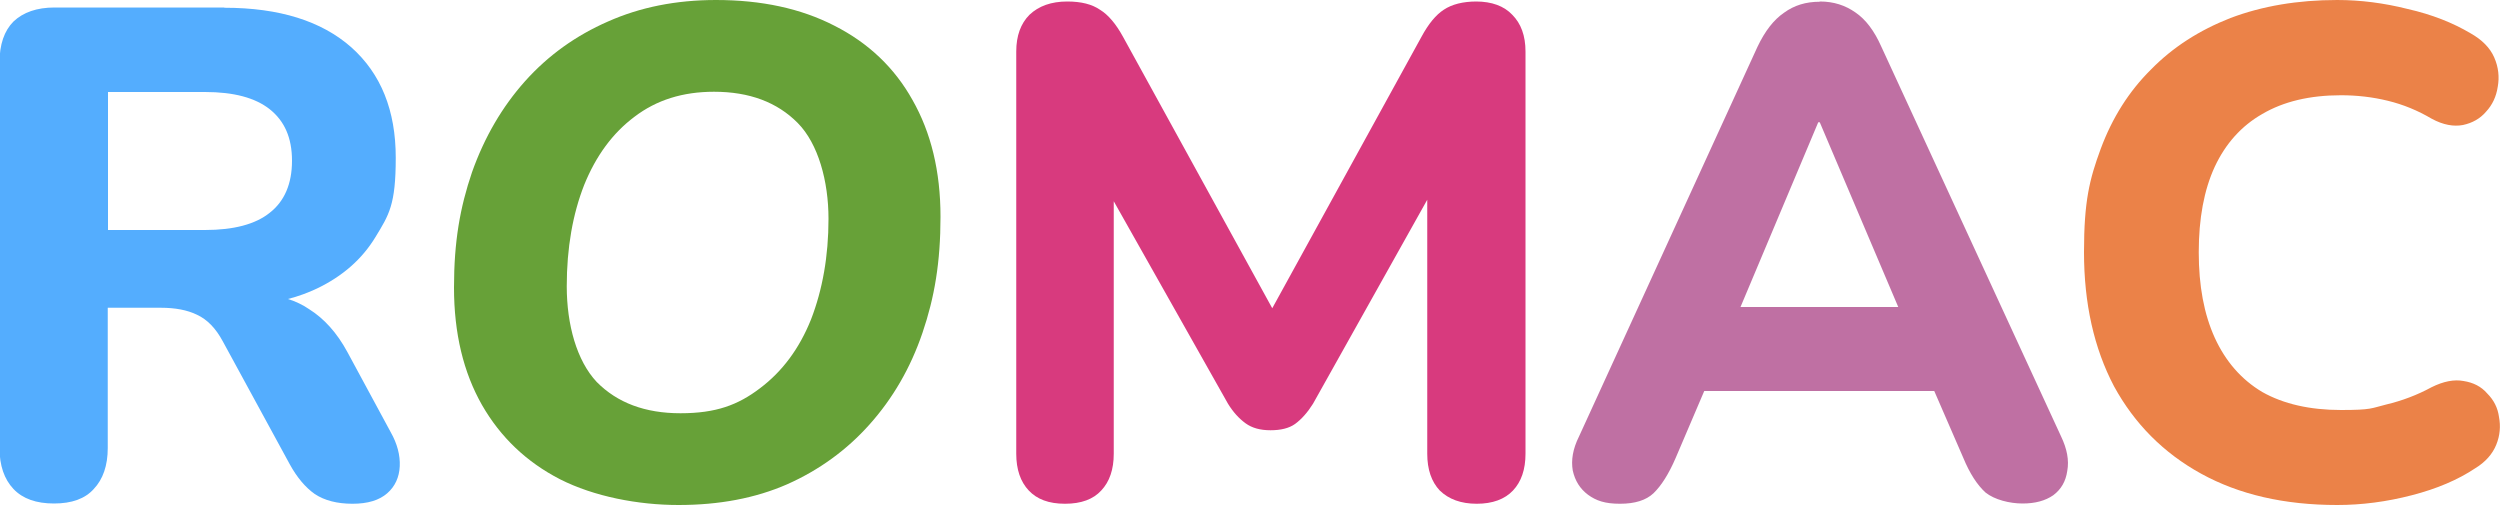
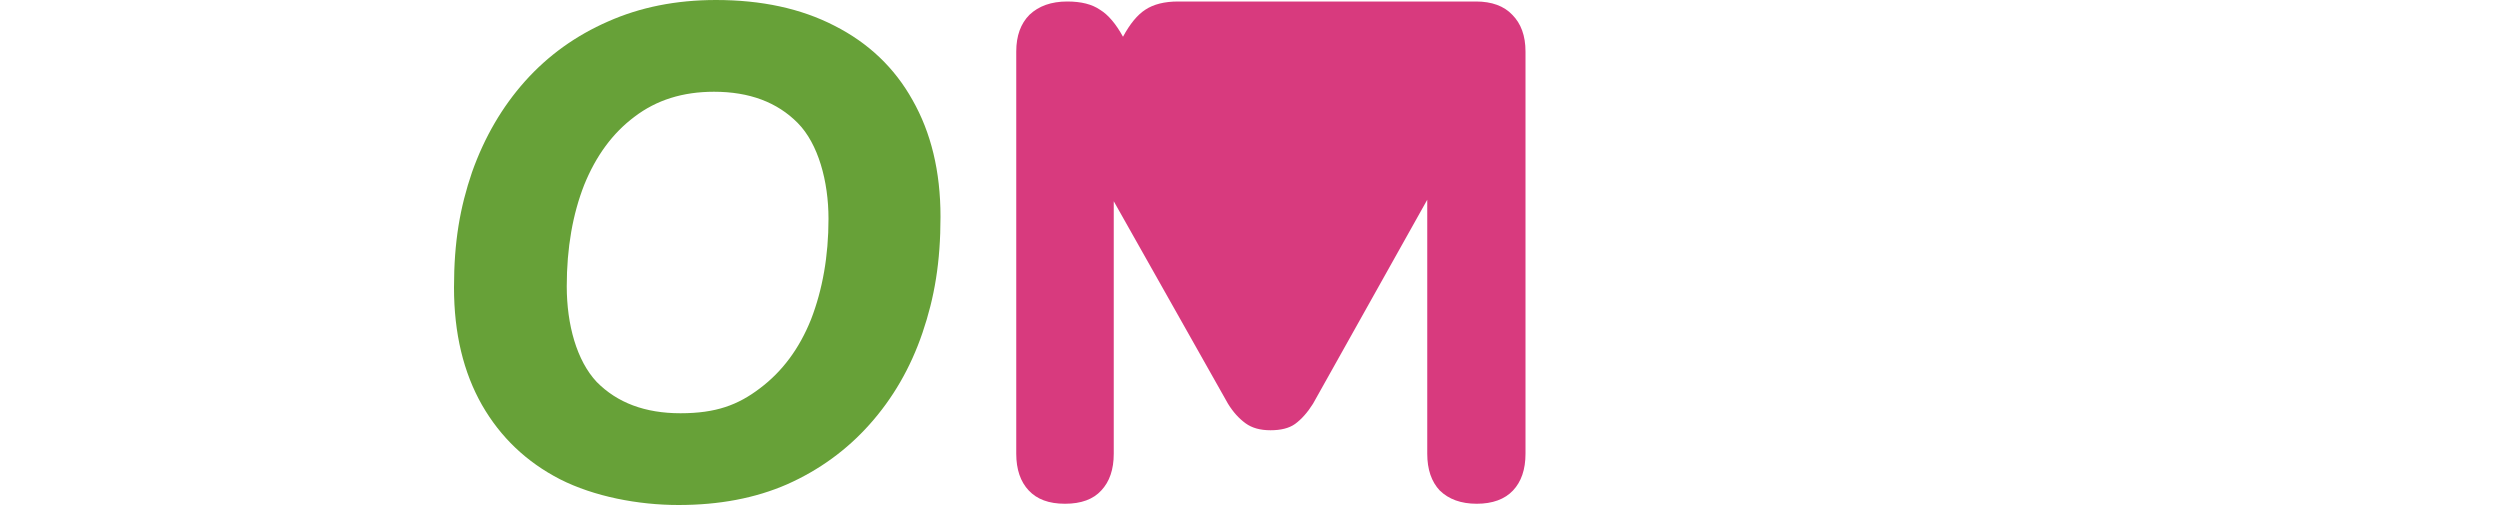
<svg xmlns="http://www.w3.org/2000/svg" id="Layer_1" version="1.1" viewBox="0 0 1000 202">
  <defs>
    <style>
      .st0 {
        fill: none;
      }

      .st1 {
        fill: #67a138;
      }

      .st2 {
        fill: #d83a7e;
      }

      .st3 {
        fill: #eb8248;
      }

      .st4 {
        clip-path: url(#clippath);
      }

      .st5 {
        fill: #54adfe;
      }

      .st6 {
        fill: #bf70a3;
      }
    </style>
    <clipPath id="clippath">
      <rect class="st0" width="1000" height="202" />
    </clipPath>
  </defs>
  <g class="st4">
    <g>
-       <path class="st5" d="M89.8,3.1c21.9,0,38.8,5.3,50.7,15.8,11.9,10.6,17.8,25.3,17.8,44.2s-2.7,22.8-8.1,31.7c-5.4,8.9-13.2,15.7-23.4,20.6-3.6,1.7-7.4,3.1-11.6,4.2,3.1,1,5.9,2.3,8.5,4.1,5.9,3.7,11.1,9.4,15.3,17.2l17.3,32c2.6,4.6,3.8,9.2,3.6,13.6-.2,4.4-1.9,8.1-5,10.8-3.2,2.8-7.8,4.2-13.9,4.2s-11.2-1.3-15.1-3.9c-3.7-2.6-7.1-6.6-10-11.9l-26.8-49.2c-2.8-5.2-6.2-8.7-10.3-10.6-3.9-1.9-8.7-2.8-14.5-2.8h-21.2v56.1c0,7-1.9,12.5-5.6,16.4-3.5,3.9-8.8,5.8-15.9,5.8s-12.5-1.9-16.2-5.8c-3.7-3.9-5.6-9.4-5.6-16.4V25c0-7.2,1.9-12.7,5.6-16.4,3.9-3.7,9.4-5.6,16.4-5.6h67.8ZM43.2,92h38.8c11.5,0,20.2-2.3,25.9-6.9,5.9-4.6,8.9-11.6,8.9-20.8s-3-15.9-8.9-20.6c-5.8-4.6-14.4-6.9-25.9-6.9h-38.8v55.3Z" />
-       <path class="st6" d="M728,.6c5.4,0,10.1,1.5,14.2,4.4,4.1,2.8,7.5,7.3,10.3,13.6l71.9,155.9c2.4,5,3.3,9.6,2.5,13.9-.6,4.1-2.4,7.3-5.6,9.7-3.2,2.2-7.2,3.3-12.3,3.3s-11.2-1.5-14.8-4.4c-3.3-3-6.3-7.6-8.9-13.9l-11.6-26.7h-92l-11.4,26.7c-2.8,6.5-5.8,11.2-8.9,14.2-3,2.8-7.4,4.2-13.4,4.2s-9.5-1.2-12.8-3.6c-3.2-2.4-5.2-5.6-6.1-9.7-.7-4.1,0-8.6,2.5-13.6l71.4-155.9c3-6.3,6.5-10.8,10.6-13.6,4.1-3,8.8-4.4,14.2-4.4ZM696.3,122.8h63l-31.4-73.9h-.6l-31.1,73.9Z" />
-       <path class="st3" d="M934.9,0c9.3,0,18.7,1.2,28.2,3.6,9.7,2.2,18,5.5,25.1,9.7,4.6,2.6,7.8,5.8,9.5,9.7,1.7,3.9,2.1,7.8,1.4,11.7-.6,3.9-2.1,7.2-4.7,10-2.4,2.8-5.5,4.5-9.2,5.3-3.7.7-7.9,0-12.5-2.5-5.6-3.3-11.4-5.7-17.6-7.2-6.1-1.5-12.4-2.2-18.7-2.2-12.5,0-23,2.5-31.5,7.5-8.4,4.8-14.7,11.9-19,21.1-4.3,9.3-6.4,20.7-6.4,34.2s2.1,24.7,6.4,34.2c4.3,9.4,10.6,16.7,19,21.7,8.5,4.8,19.1,7.2,31.5,7.2s12-.7,18.1-2.2c6.3-1.5,12.4-3.8,18.1-6.9,4.8-2.4,9.1-3.2,12.8-2.5,3.9.6,7.1,2.2,9.5,5,2.6,2.6,4.2,5.7,4.7,9.4.7,3.7.4,7.4-1.1,11.1-1.5,3.7-4.3,6.9-8.4,9.4-6.9,4.6-15.3,8.2-25.4,10.8-10,2.6-20,3.9-29.8,3.9-21.2,0-39.3-4.2-54.4-12.5-15.1-8.3-26.7-20-34.9-35-8-15.2-12-33.1-12-53.6s2.2-29.2,6.7-41.4c4.6-12.4,11.3-23,20.1-31.7,8.7-8.9,19.3-15.7,31.8-20.6C904.9,2.4,919.1,0,934.9,0Z" />
      <path class="st1" d="M286.4,0c18.2,0,34,3.4,47.4,10.3,13.6,6.9,24,16.8,31.2,29.7,7.4,13,11.2,28.5,11.2,46.7s-2.4,32.3-7.2,46.4c-4.8,14.1-11.9,26.3-21.2,36.7-9.1,10.2-20.1,18.2-32.9,23.9-12.8,5.6-27.3,8.3-43.5,8.3s-33.8-3.4-47.4-10.3c-13.4-6.9-23.8-16.8-31.2-29.7-7.4-13-11.2-28.6-11.2-47s2.4-32,7.2-46.1c5-14.1,12.1-26.2,21.2-36.4,9.3-10.4,20.4-18.3,33.2-23.9C256,2.9,270.4,0,286.4,0ZM285.6,36.7c-12.5,0-23,3.3-31.8,10-8.7,6.5-15.4,15.6-20.1,27.2-4.6,11.7-7,25.2-7,40.6s4,29.8,12,38.3c8.2,8.3,19.3,12.5,33.5,12.5s23-3.3,31.8-10c8.9-6.7,15.7-15.8,20.4-27.5,4.6-11.9,7-25.3,7-40.3s-4.1-30-12.3-38.3c-8.2-8.3-19.3-12.5-33.5-12.5Z" />
-       <path class="st2" d="M590.4.6c6.3,0,11.2,1.8,14.5,5.3,3.5,3.5,5.3,8.4,5.3,14.7v160.9c0,6.3-1.7,11.2-5,14.7-3.3,3.5-8.2,5.3-14.5,5.3s-11.2-1.8-14.8-5.3c-3.3-3.5-5-8.4-5-14.7v-101.6l-45.7,81.6c-2.2,3.5-4.6,6.2-7.2,8.1-2.4,1.7-5.7,2.5-9.8,2.5s-7.4-.9-10-2.8c-2.6-1.9-4.9-4.4-7-7.8l-45.7-81v101c0,6.3-1.7,11.2-5,14.7-3.2,3.5-8,5.3-14.5,5.3s-11.2-1.8-14.5-5.3c-3.3-3.5-5-8.4-5-14.7V20.6c0-6.3,1.8-11.2,5.3-14.7,3.7-3.5,8.7-5.3,15.1-5.3,5.6,0,9.9,1.1,13.1,3.3,3.3,2,6.4,5.7,9.2,10.8l59.7,108.6,59.7-108.6c2.8-5.2,5.8-8.8,8.9-10.8,3.3-2.2,7.7-3.3,13.1-3.3Z" />
+       <path class="st2" d="M590.4.6c6.3,0,11.2,1.8,14.5,5.3,3.5,3.5,5.3,8.4,5.3,14.7v160.9c0,6.3-1.7,11.2-5,14.7-3.3,3.5-8.2,5.3-14.5,5.3s-11.2-1.8-14.8-5.3c-3.3-3.5-5-8.4-5-14.7v-101.6l-45.7,81.6c-2.2,3.5-4.6,6.2-7.2,8.1-2.4,1.7-5.7,2.5-9.8,2.5s-7.4-.9-10-2.8c-2.6-1.9-4.9-4.4-7-7.8l-45.7-81v101c0,6.3-1.7,11.2-5,14.7-3.2,3.5-8,5.3-14.5,5.3s-11.2-1.8-14.5-5.3c-3.3-3.5-5-8.4-5-14.7V20.6c0-6.3,1.8-11.2,5.3-14.7,3.7-3.5,8.7-5.3,15.1-5.3,5.6,0,9.9,1.1,13.1,3.3,3.3,2,6.4,5.7,9.2,10.8c2.8-5.2,5.8-8.8,8.9-10.8,3.3-2.2,7.7-3.3,13.1-3.3Z" />
    </g>
  </g>
</svg>